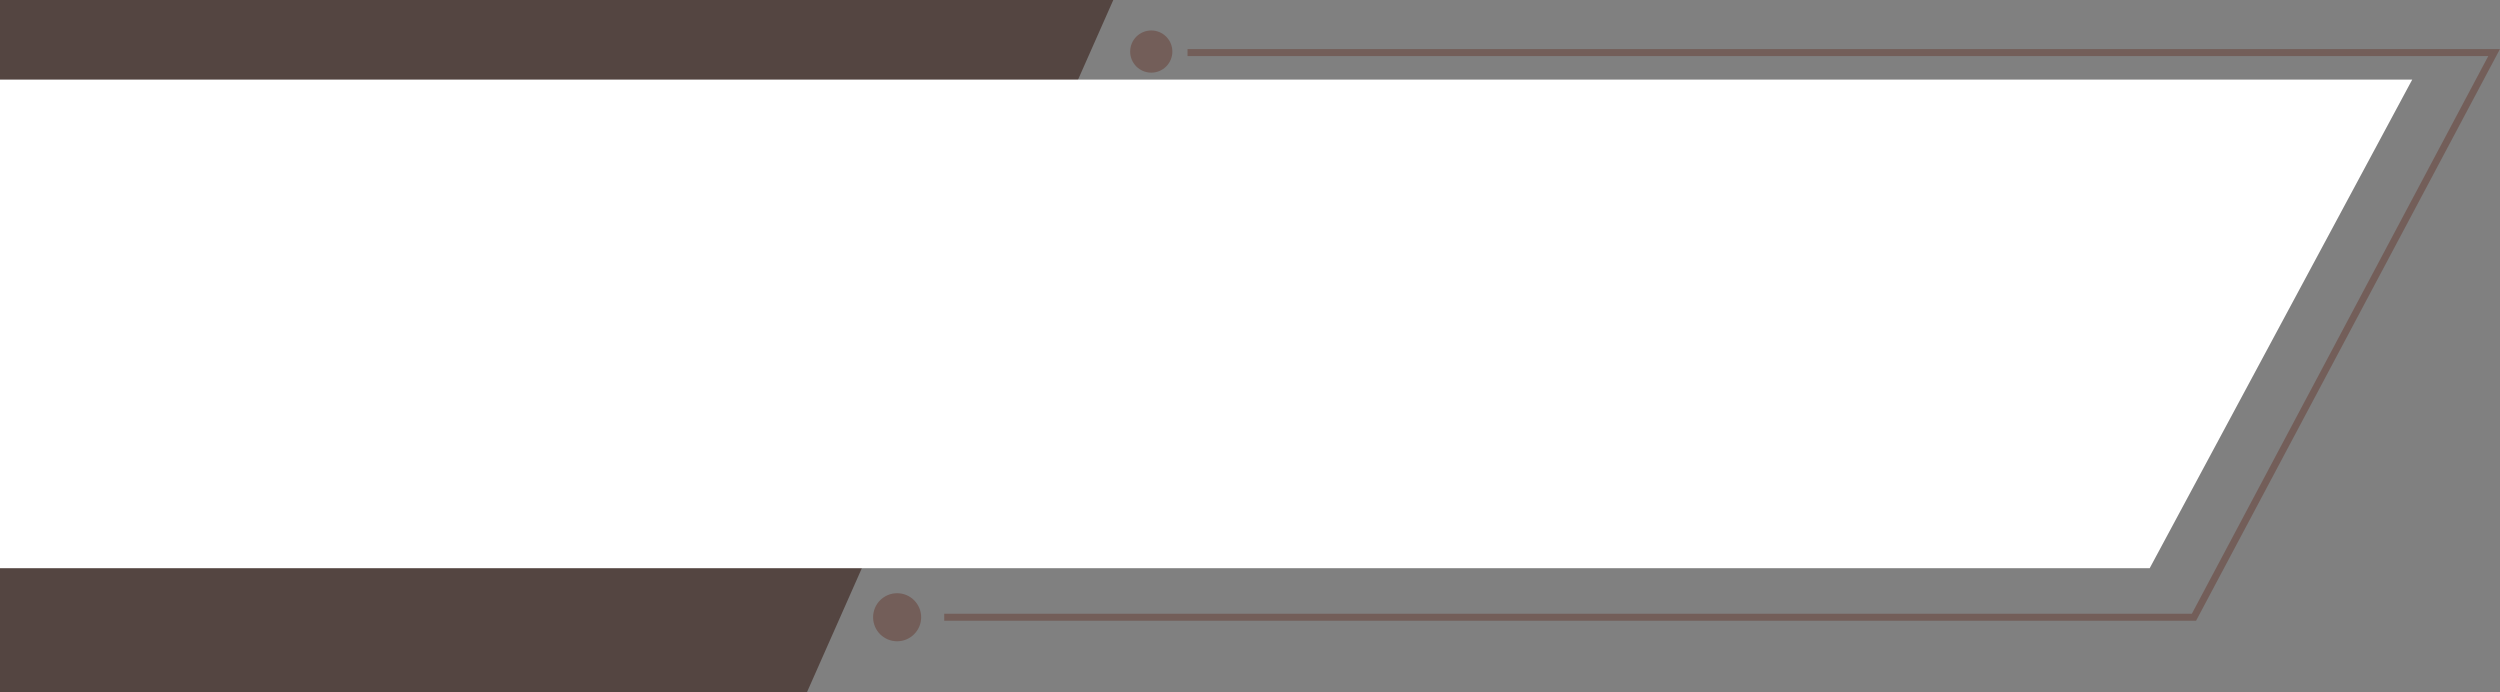
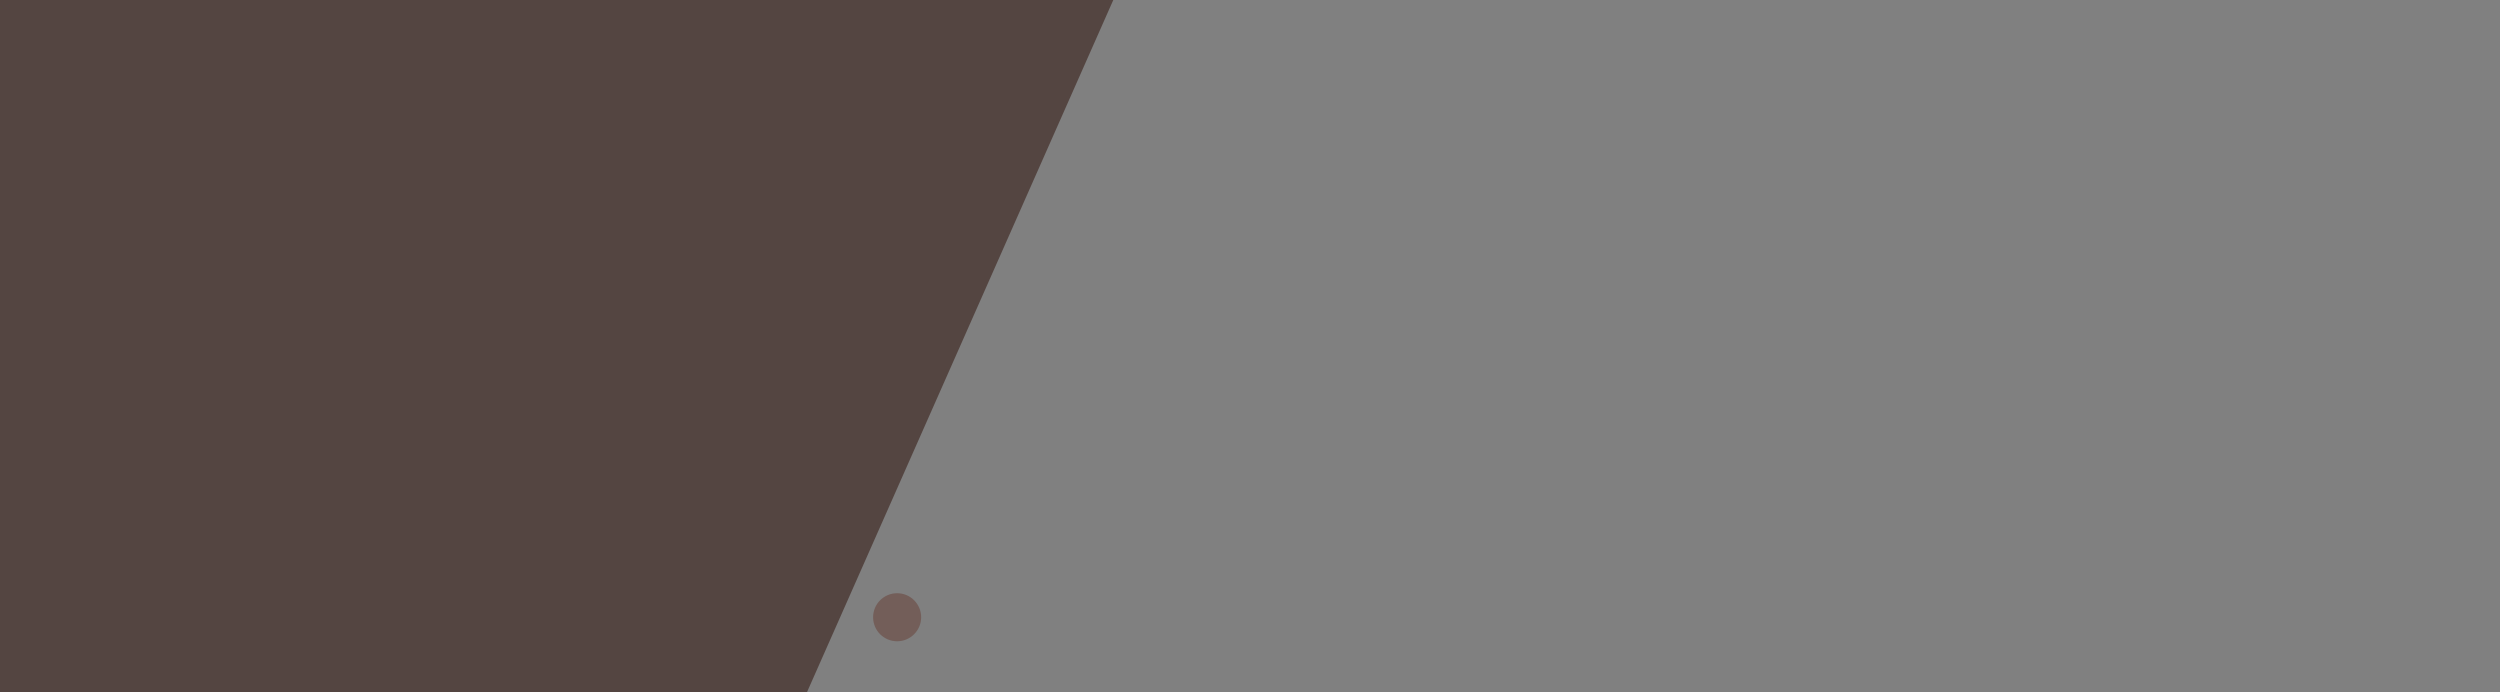
<svg xmlns="http://www.w3.org/2000/svg" data-name="Layer 1" fill="#000000" height="985.9" preserveAspectRatio="xMidYMid meet" version="1" viewBox="0.0 0.0 3560.0 985.9" width="3560" zoomAndPan="magnify">
  <rect x="0.0" y="0.0" width="3560.0" height="985.9" fill="#808080" stroke="none" />
  <g id="change1_1">
    <path d="M0 0L1585.33 0 1149.05 985.89 0 985.89 0 0z" fill="#544541" />
  </g>
  <g id="change2_1">
-     <path d="M0 113.34L3435.01 113.34 3061.18 809.1 0 809.1 0 113.34z" fill="#ffffff" />
-   </g>
+     </g>
  <g id="change3_1">
-     <path d="M1691.04 69.84L1691.04 79.84 3543.31 79.84 3121.19 873.96 1344.58 873.96 1344.58 883.96 3127.2 883.96 3559.95 69.84 1691.04 69.84z" fill="#735e59" />
-   </g>
+     </g>
  <g id="change3_2">
    <circle cx="1277.51" cy="878.96" fill="#735e59" r="34.22" />
  </g>
  <g id="change3_3">
-     <circle cx="1639.4" cy="73.42" fill="#735e59" r="30.04" />
-   </g>
+     </g>
</svg>